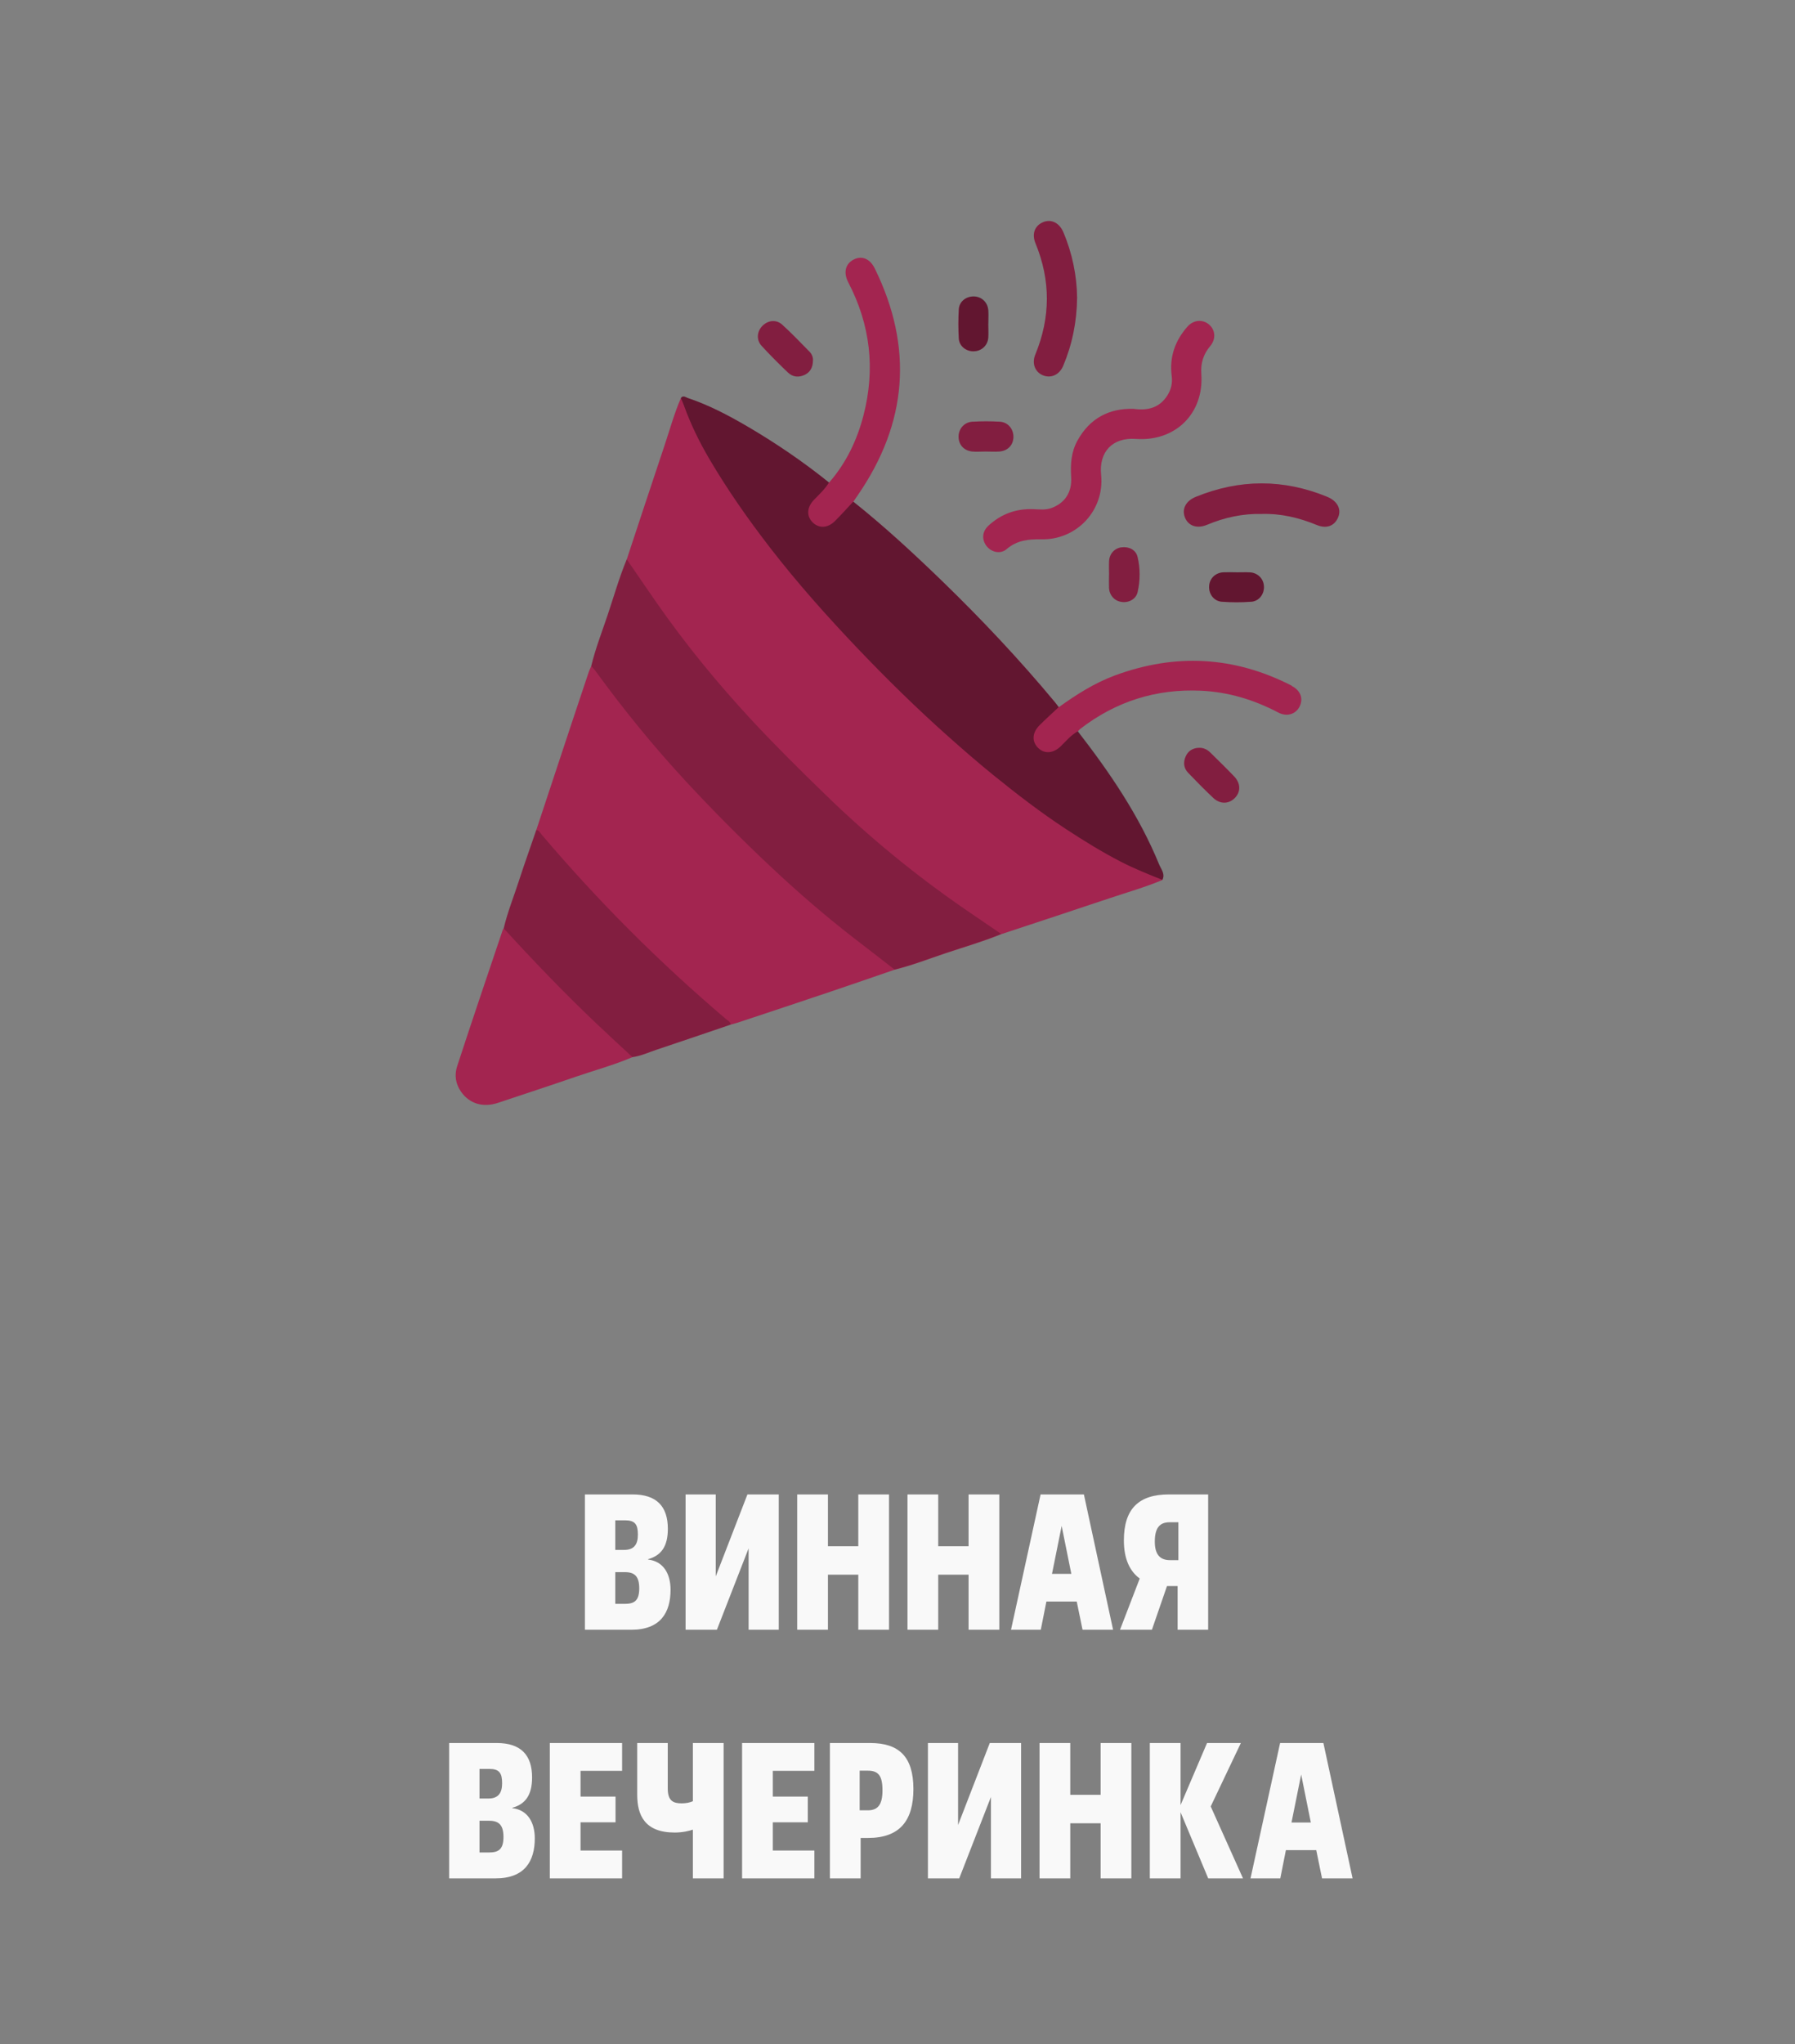
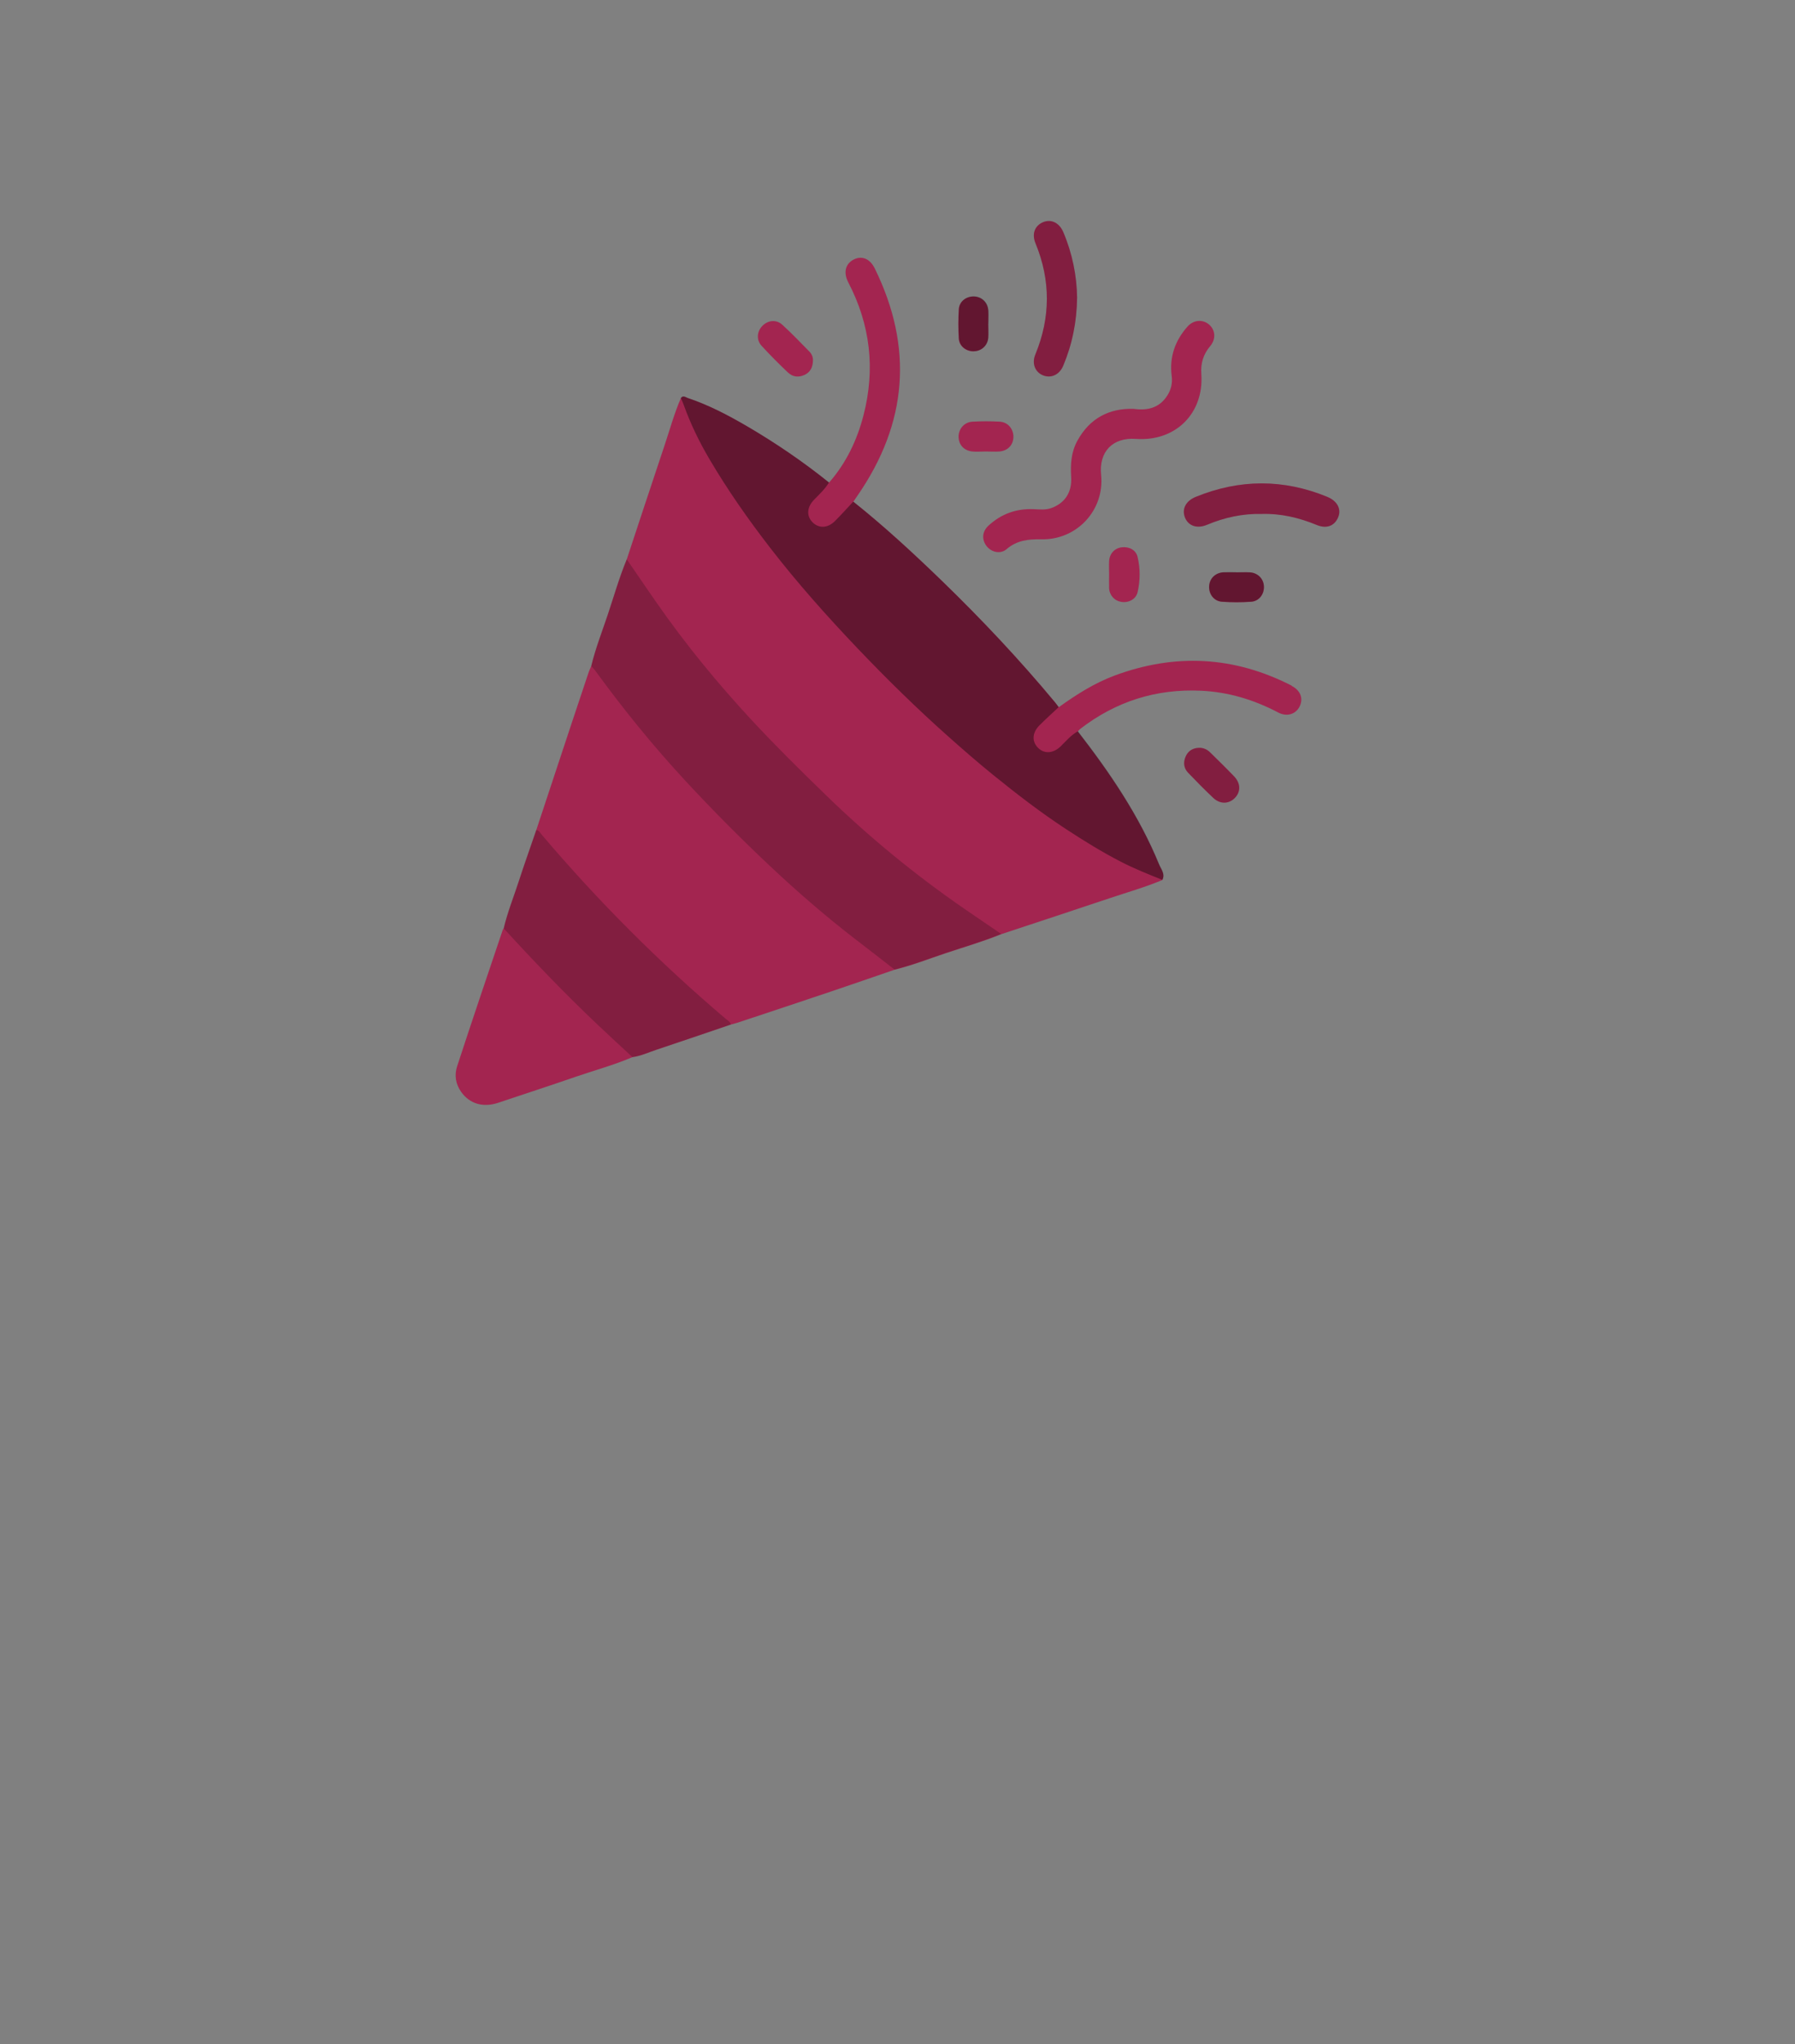
<svg xmlns="http://www.w3.org/2000/svg" width="130" height="148" viewBox="0 0 130 148" fill="none">
  <rect x="0" y="0" width="130" height="148" fill="#808080" stroke="none" />
  <path d="M71.482 39.573C71.82 39.991 72.472 40.133 72.897 39.763C73.641 39.124 74.465 39.031 75.4 39.05C78.001 39.111 80.005 36.922 79.747 34.387C79.575 32.702 80.584 31.656 82.269 31.779C85.128 31.982 87.207 29.934 87.004 27.074C86.948 26.299 87.151 25.646 87.649 25.056C88.073 24.552 88.024 23.9 87.575 23.506C87.108 23.1 86.438 23.149 85.995 23.654C85.097 24.668 84.685 25.856 84.857 27.215C84.925 27.726 84.82 28.193 84.55 28.624C83.99 29.509 83.16 29.749 82.096 29.602C80.331 29.552 78.923 30.278 78.025 31.915C77.576 32.733 77.521 33.618 77.576 34.529C77.65 35.636 77.127 36.429 76.137 36.786C75.725 36.934 75.301 36.885 74.877 36.866C73.61 36.811 72.509 37.205 71.581 38.066C71.113 38.502 71.089 39.093 71.476 39.573H71.482Z" fill="#A32550" />
  <path d="M93.553 49.648C89.39 47.508 85.11 47.286 80.731 48.91C79.256 49.458 77.946 50.294 76.679 51.205C76.587 51.082 76.501 50.959 76.402 50.842C73.838 47.754 71.083 44.832 68.199 42.039C66.145 40.053 64.042 38.109 61.803 36.325C61.908 36.171 62.013 36.017 62.117 35.864C65.727 30.629 66.157 25.154 63.359 19.446C63.009 18.727 62.418 18.493 61.834 18.788C61.225 19.096 61.066 19.729 61.434 20.443C63.033 23.506 63.402 26.717 62.541 30.057C62.074 31.865 61.287 33.52 60.045 34.941C58.181 33.446 56.214 32.105 54.154 30.893C52.764 30.081 51.343 29.331 49.812 28.821C49.652 28.765 49.48 28.605 49.314 28.821C48.834 29.922 48.521 31.078 48.139 32.216C47.211 34.978 46.307 37.74 45.391 40.502C44.849 41.812 44.462 43.177 44.013 44.518C43.601 45.749 43.127 46.96 42.82 48.227C42.752 48.394 42.666 48.56 42.611 48.738C42.199 49.968 41.787 51.205 41.375 52.441C40.532 54.994 39.684 57.54 38.841 60.093C38.423 61.317 37.987 62.535 37.587 63.765C37.218 64.916 36.757 66.041 36.48 67.222C36.462 67.247 36.431 67.272 36.419 67.302C35.305 70.605 34.186 73.902 33.104 77.212C32.901 77.839 32.993 78.485 33.399 79.057C34.008 79.918 34.98 80.207 36.062 79.851C37.925 79.229 39.788 78.62 41.639 77.981C43.029 77.501 44.45 77.12 45.803 76.541C46.411 76.461 46.971 76.197 47.543 76.006C49.339 75.409 51.128 74.794 52.924 74.185C53.102 74.136 53.28 74.087 53.459 74.032C55.703 73.287 57.948 72.543 60.192 71.786C61.73 71.27 63.255 70.735 64.786 70.212C66.047 69.904 67.258 69.43 68.488 69.018C69.829 68.569 71.194 68.176 72.504 67.641C75.135 66.767 77.774 65.906 80.406 65.02C81.666 64.596 82.951 64.233 84.181 63.716C84.397 63.285 84.083 62.941 83.942 62.597C82.502 59.072 80.375 55.959 78.056 52.964C78.112 52.902 78.167 52.828 78.229 52.779C80.811 50.786 83.732 49.858 86.992 50.011C88.966 50.104 90.817 50.663 92.569 51.586C93.209 51.924 93.854 51.709 94.131 51.137C94.402 50.571 94.186 49.987 93.547 49.661L93.553 49.648Z" fill="#A32550" />
-   <path d="M96.13 35.974C92.957 34.67 89.777 34.676 86.604 35.974C85.872 36.269 85.571 36.872 85.829 37.493C86.082 38.09 86.709 38.292 87.416 37.997C88.677 37.468 89.986 37.179 91.388 37.21C92.76 37.173 94.082 37.481 95.361 38.01C96.037 38.286 96.591 38.108 96.874 37.536C97.187 36.915 96.886 36.288 96.124 35.974H96.13Z" fill="#A32550" />
+   <path d="M96.13 35.974C92.957 34.67 89.777 34.676 86.604 35.974C85.872 36.269 85.571 36.872 85.829 37.493C86.082 38.09 86.709 38.292 87.416 37.997C88.677 37.468 89.986 37.179 91.388 37.21C92.76 37.173 94.082 37.481 95.361 38.01C96.037 38.286 96.591 38.108 96.874 37.536C97.187 36.915 96.886 36.288 96.124 35.974H96.13" fill="#A32550" />
  <path d="M74.982 25.671C74.717 26.305 74.957 26.926 75.517 27.166C76.107 27.418 76.722 27.141 76.999 26.489C77.651 24.939 77.983 23.328 78.007 21.556C77.983 19.963 77.663 18.345 77.005 16.801C76.716 16.125 76.126 15.842 75.541 16.088C74.939 16.34 74.711 16.936 74.994 17.613C76.101 20.301 76.089 22.983 74.982 25.671Z" fill="#A32550" />
  <path d="M57.08 26.98C57.412 27.3 57.843 27.337 58.261 27.146C58.661 26.962 58.87 26.624 58.876 26.089C58.888 25.91 58.814 25.658 58.636 25.474C57.984 24.81 57.345 24.139 56.656 23.512C56.213 23.106 55.604 23.186 55.199 23.61C54.817 24.016 54.768 24.613 55.156 25.037C55.77 25.707 56.416 26.353 57.074 26.98H57.08Z" fill="#A32550" />
  <path d="M87.656 54.489C87.435 54.268 87.164 54.133 86.838 54.145C86.389 54.157 86.051 54.36 85.873 54.766C85.688 55.184 85.719 55.608 86.045 55.947C86.641 56.568 87.244 57.183 87.871 57.773C88.357 58.234 88.984 58.222 89.415 57.791C89.87 57.343 89.864 56.721 89.378 56.211C88.818 55.627 88.234 55.055 87.656 54.489Z" fill="#A32550" />
  <path d="M70.431 30.531C69.841 30.561 69.429 31.041 69.423 31.607C69.423 32.191 69.798 32.621 70.413 32.689C70.733 32.72 71.052 32.689 71.372 32.689C71.71 32.689 72.049 32.714 72.387 32.689C73.002 32.634 73.389 32.209 73.395 31.625C73.395 31.053 72.996 30.567 72.412 30.531C71.754 30.494 71.089 30.494 70.431 30.531Z" fill="#A32550" />
  <path d="M80.319 42.549C80.344 43.09 80.695 43.49 81.199 43.576C81.722 43.668 82.269 43.398 82.392 42.869C82.582 42.026 82.589 41.159 82.386 40.317C82.263 39.806 81.758 39.56 81.23 39.628C80.725 39.69 80.356 40.089 80.326 40.624C80.307 40.944 80.326 41.264 80.326 41.584C80.326 41.903 80.313 42.223 80.326 42.543L80.319 42.549Z" fill="#A32550" />
  <path d="M88.639 41.437C88.036 41.461 87.606 41.867 87.569 42.439C87.532 43.011 87.907 43.527 88.498 43.571C89.198 43.62 89.912 43.62 90.619 43.571C91.197 43.527 91.578 43.005 91.535 42.433C91.498 41.886 91.08 41.474 90.508 41.443C90.189 41.424 89.869 41.443 89.549 41.443C89.248 41.443 88.94 41.431 88.639 41.443V41.437Z" fill="#A32550" />
  <path d="M70.529 25.436C71.076 25.424 71.525 25.018 71.569 24.459C71.593 24.12 71.569 23.782 71.569 23.45C71.569 23.13 71.587 22.811 71.569 22.491C71.532 21.9 71.089 21.482 70.517 21.47C69.957 21.464 69.472 21.839 69.435 22.398C69.392 23.106 69.392 23.819 69.435 24.52C69.472 25.073 69.97 25.455 70.523 25.442L70.529 25.436Z" fill="#A32550" />
  <path opacity="0.4" d="M84.181 63.704C83.16 63.298 82.146 62.892 81.168 62.388C79.797 61.68 78.493 60.874 77.208 60.032C75.357 58.82 73.604 57.467 71.888 56.076C70.788 55.184 69.718 54.249 68.66 53.308C66.397 51.297 64.232 49.169 62.142 46.979C59.909 44.635 57.751 42.218 55.764 39.647C54.184 37.598 52.702 35.488 51.392 33.262C50.654 32.013 50.015 30.703 49.523 29.331C49.461 29.159 49.381 28.987 49.308 28.814C49.474 28.599 49.646 28.759 49.806 28.814C51.337 29.325 52.758 30.075 54.147 30.887C56.207 32.093 58.175 33.434 60.038 34.935C59.749 35.415 59.337 35.79 58.95 36.19C58.44 36.719 58.397 37.346 58.833 37.801C59.294 38.275 59.946 38.257 60.481 37.715C60.93 37.266 61.361 36.786 61.797 36.319C64.036 38.103 66.139 40.046 68.193 42.033C71.077 44.826 73.826 47.748 76.396 50.836C76.494 50.953 76.581 51.075 76.673 51.199C76.205 51.635 75.732 52.066 75.283 52.515C74.742 53.056 74.717 53.702 75.197 54.163C75.652 54.6 76.285 54.551 76.814 54.04C77.214 53.653 77.564 53.222 78.062 52.945C80.381 55.935 82.502 59.047 83.948 62.578C84.089 62.923 84.403 63.261 84.187 63.698L84.181 63.704Z" fill="black" />
  <path opacity="0.2" d="M64.786 70.199C63.852 69.474 62.923 68.748 61.982 68.028C59.824 66.367 57.77 64.59 55.783 62.72C53.674 60.739 51.633 58.684 49.665 56.562C47.316 54.028 45.145 51.352 43.115 48.566C43.029 48.443 42.919 48.338 42.82 48.221C43.122 46.954 43.601 45.742 44.013 44.512C44.462 43.171 44.85 41.806 45.391 40.495C46.116 41.553 46.842 42.618 47.574 43.669C49.665 46.671 51.983 49.495 54.474 52.176C56.195 54.028 57.991 55.8 59.799 57.553C62.923 60.591 66.281 63.347 69.872 65.82C70.751 66.423 71.63 67.025 72.51 67.622C71.2 68.157 69.835 68.551 68.494 69C67.264 69.412 66.053 69.886 64.792 70.193L64.786 70.199Z" fill="black" />
  <path opacity="0.2" d="M38.841 60.093C39.05 60.13 39.13 60.315 39.247 60.45C43.324 65.254 47.764 69.695 52.566 73.773C52.702 73.89 52.892 73.97 52.923 74.179C51.127 74.788 49.338 75.403 47.542 76C46.964 76.191 46.411 76.455 45.802 76.535C44.96 75.754 44.111 74.979 43.275 74.185C40.919 71.953 38.669 69.609 36.48 67.216C36.756 66.035 37.211 64.909 37.586 63.759C37.986 62.529 38.423 61.311 38.841 60.087V60.093Z" fill="black" />
  <path opacity="0.2" d="M91.388 37.21C89.992 37.179 88.682 37.468 87.415 37.997C86.708 38.292 86.081 38.09 85.829 37.493C85.564 36.872 85.872 36.269 86.604 35.974C89.777 34.683 92.956 34.67 96.129 35.974C96.892 36.288 97.187 36.915 96.879 37.536C96.597 38.108 96.043 38.286 95.367 38.01C94.088 37.481 92.766 37.167 91.394 37.21H91.388Z" fill="black" />
  <path opacity="0.2" d="M78.007 21.556C77.982 23.321 77.65 24.939 76.998 26.489C76.722 27.141 76.107 27.418 75.516 27.166C74.951 26.926 74.717 26.305 74.981 25.671C76.088 22.983 76.101 20.307 74.994 17.613C74.717 16.936 74.945 16.34 75.541 16.088C76.125 15.842 76.716 16.125 77.005 16.801C77.663 18.345 77.989 19.963 78.007 21.556Z" fill="black" />
-   <path opacity="0.2" d="M58.876 26.095C58.87 26.63 58.661 26.962 58.261 27.152C57.843 27.343 57.412 27.306 57.08 26.986C56.422 26.359 55.776 25.713 55.161 25.043C54.774 24.619 54.817 24.022 55.205 23.617C55.61 23.192 56.219 23.112 56.662 23.518C57.351 24.145 57.99 24.816 58.642 25.48C58.827 25.664 58.894 25.916 58.882 26.095H58.876Z" fill="black" />
  <path opacity="0.2" d="M86.838 54.145C87.164 54.139 87.435 54.268 87.656 54.489C88.234 55.061 88.812 55.627 89.378 56.211C89.864 56.721 89.87 57.343 89.415 57.791C88.984 58.216 88.357 58.228 87.871 57.773C87.244 57.183 86.641 56.568 86.045 55.947C85.719 55.608 85.688 55.178 85.873 54.766C86.051 54.366 86.395 54.157 86.838 54.145Z" fill="black" />
-   <path opacity="0.2" d="M71.372 32.695C71.052 32.695 70.727 32.726 70.413 32.695C69.804 32.634 69.423 32.197 69.423 31.613C69.423 31.047 69.841 30.567 70.431 30.537C71.089 30.5 71.754 30.5 72.412 30.537C72.996 30.574 73.402 31.059 73.395 31.631C73.395 32.215 73.008 32.64 72.387 32.695C72.049 32.726 71.71 32.695 71.372 32.695Z" fill="black" />
-   <path opacity="0.2" d="M80.319 41.584C80.319 41.264 80.307 40.944 80.319 40.624C80.35 40.089 80.725 39.69 81.223 39.628C81.752 39.56 82.256 39.806 82.379 40.317C82.582 41.159 82.576 42.026 82.385 42.869C82.262 43.398 81.715 43.668 81.192 43.576C80.688 43.49 80.338 43.09 80.313 42.549C80.294 42.229 80.313 41.91 80.313 41.59L80.319 41.584Z" fill="black" />
  <path opacity="0.4" d="M89.55 41.437C89.87 41.437 90.19 41.424 90.51 41.437C91.075 41.467 91.5 41.879 91.537 42.427C91.573 42.999 91.198 43.521 90.62 43.564C89.919 43.614 89.206 43.614 88.499 43.564C87.915 43.521 87.539 43.005 87.57 42.433C87.607 41.861 88.037 41.455 88.64 41.431C88.941 41.418 89.249 41.431 89.55 41.431V41.437Z" fill="black" />
  <path opacity="0.4" d="M71.575 23.444C71.575 23.782 71.594 24.12 71.575 24.452C71.532 25.012 71.089 25.418 70.536 25.43C69.982 25.442 69.484 25.067 69.447 24.508C69.404 23.8 69.404 23.093 69.447 22.386C69.478 21.827 69.97 21.451 70.53 21.458C71.102 21.47 71.544 21.888 71.581 22.478C71.6 22.798 71.581 23.118 71.581 23.438L71.575 23.444Z" fill="black" />
-   <path d="M44.56 110.076V112.218H45.204C45.918 112.218 46.198 111.826 46.198 111.112C46.198 110.37 45.988 110.076 45.274 110.076H44.56ZM44.56 113.828V116.124H45.26C45.946 116.124 46.296 115.886 46.296 115.004C46.296 114.15 45.974 113.828 45.26 113.828H44.56ZM45.722 118H42.362V108.2H45.806C47.556 108.2 48.368 109.068 48.368 110.692C48.368 111.98 47.878 112.624 46.94 112.89V112.918C48.06 113.044 48.564 113.968 48.564 115.102C48.564 116.754 47.836 118 45.722 118ZM56.4 108.2V118H54.216V112.106L51.92 118H49.652V108.2H51.836V114.136L54.132 108.2H56.4ZM64.386 108.2V118H62.16V114.01H59.962V118H57.736V108.2H59.962V111.952H62.16V108.2H64.386ZM72.373 108.2V118H70.147V114.01H67.949V118H65.723V108.2H67.949V111.952H70.147V108.2H72.373ZM78.401 118L77.981 115.956H75.783L75.377 118H73.221L75.363 108.2H78.499L80.613 118H78.401ZM76.889 110.482L76.189 113.954H77.589L76.889 110.482ZM83.425 118H81.115L82.543 114.29C81.829 113.772 81.395 112.876 81.395 111.532C81.395 109.236 82.473 108.2 84.671 108.2H87.499V118H85.287V114.836H84.517L83.425 118ZM84.741 112.96H85.343V110.216H84.713C83.999 110.216 83.635 110.608 83.635 111.616C83.635 112.554 84.013 112.96 84.741 112.96ZM34.727 128.076V130.218H35.371C36.085 130.218 36.365 129.826 36.365 129.112C36.365 128.37 36.155 128.076 35.441 128.076H34.727ZM34.727 131.828V134.124H35.427C36.113 134.124 36.463 133.886 36.463 133.004C36.463 132.15 36.141 131.828 35.427 131.828H34.727ZM35.889 136H32.529V126.2H35.973C37.723 126.2 38.535 127.068 38.535 128.692C38.535 129.98 38.045 130.624 37.107 130.89V130.918C38.227 131.044 38.731 131.968 38.731 133.102C38.731 134.754 38.003 136 35.889 136ZM45.055 133.984V136H39.819V126.2H45.055V128.216H42.045V130.078H44.579V131.94H42.045V133.984H45.055ZM52.407 126.2V136H50.181V132.472C49.901 132.57 49.425 132.682 48.865 132.682C46.695 132.682 46.149 131.422 46.149 129.952V126.2H48.361V129.49C48.361 130.386 48.753 130.568 49.369 130.568C49.691 130.568 49.957 130.512 50.181 130.414V126.2H52.407ZM58.98 133.984V136H53.744V126.2H58.98V128.216H55.97V130.078H58.504V131.94H55.97V133.984H58.98ZM62.26 128.202V131.072H62.862C63.604 131.072 63.912 130.624 63.912 129.63C63.912 128.566 63.618 128.202 62.848 128.202H62.26ZM62.33 133.074V136H60.104V126.2H63.016C65.102 126.2 66.152 127.18 66.152 129.532C66.152 131.814 65.172 133.074 62.862 133.074H62.33ZM73.951 126.2V136H71.767V130.106L69.471 136H67.203V126.2H69.387V132.136L71.683 126.2H73.951ZM81.937 126.2V136H79.711V132.01H77.513V136H75.287V126.2H77.513V129.952H79.711V126.2H81.937ZM85.5 126.2V130.694L87.418 126.2H89.868L87.684 130.792L90.022 136H87.502L85.5 131.212V136H83.274V126.2H85.5ZM95.747 136L95.327 133.956H93.129L92.723 136H90.567L92.709 126.2H95.845L97.959 136H95.747ZM94.235 128.482L93.535 131.954H94.935L94.235 128.482Z" fill="white" fill-opacity="0.95" />
</svg>